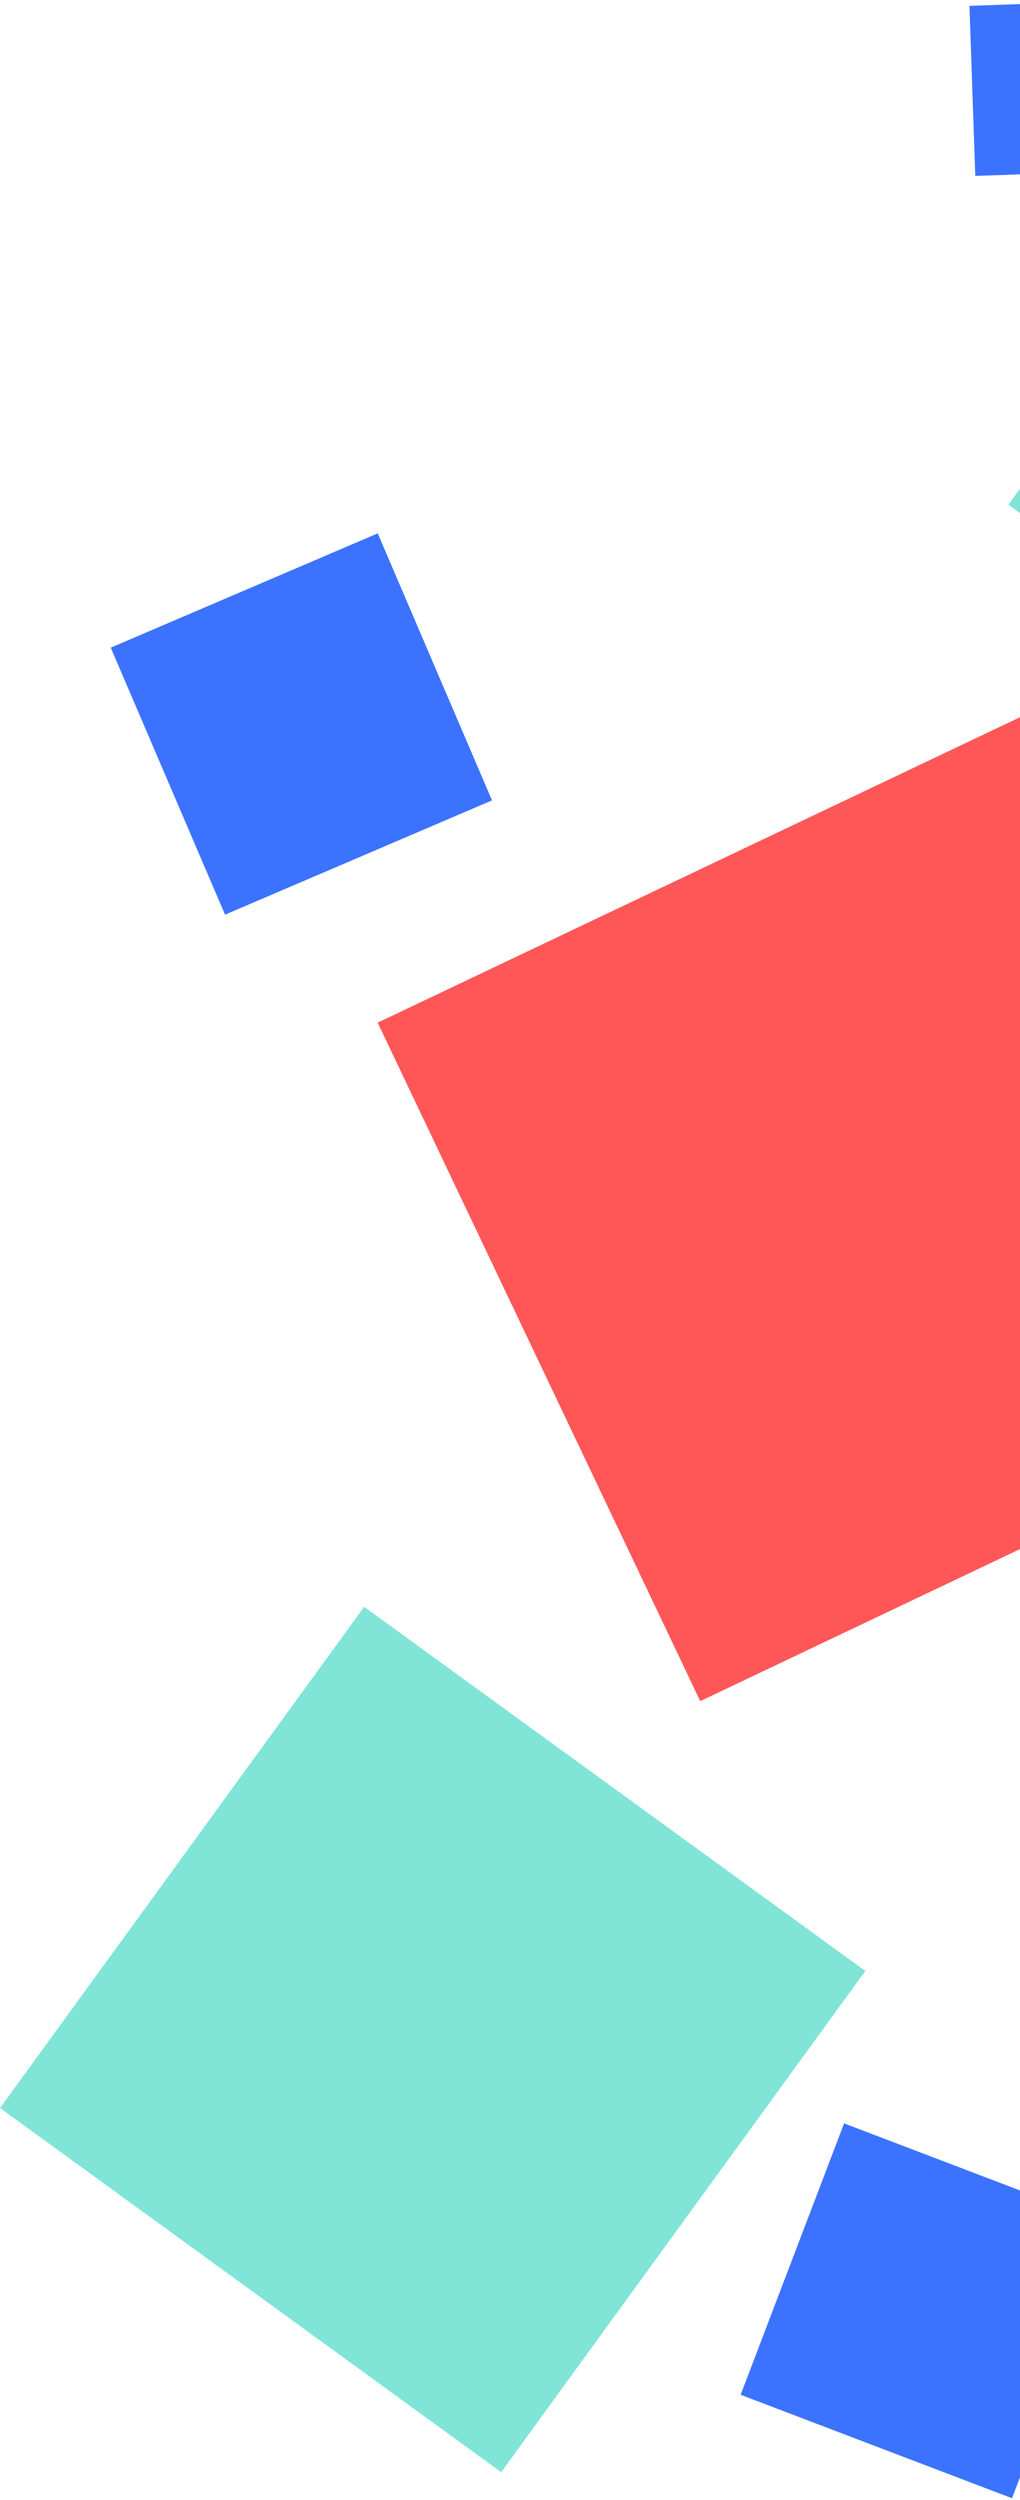
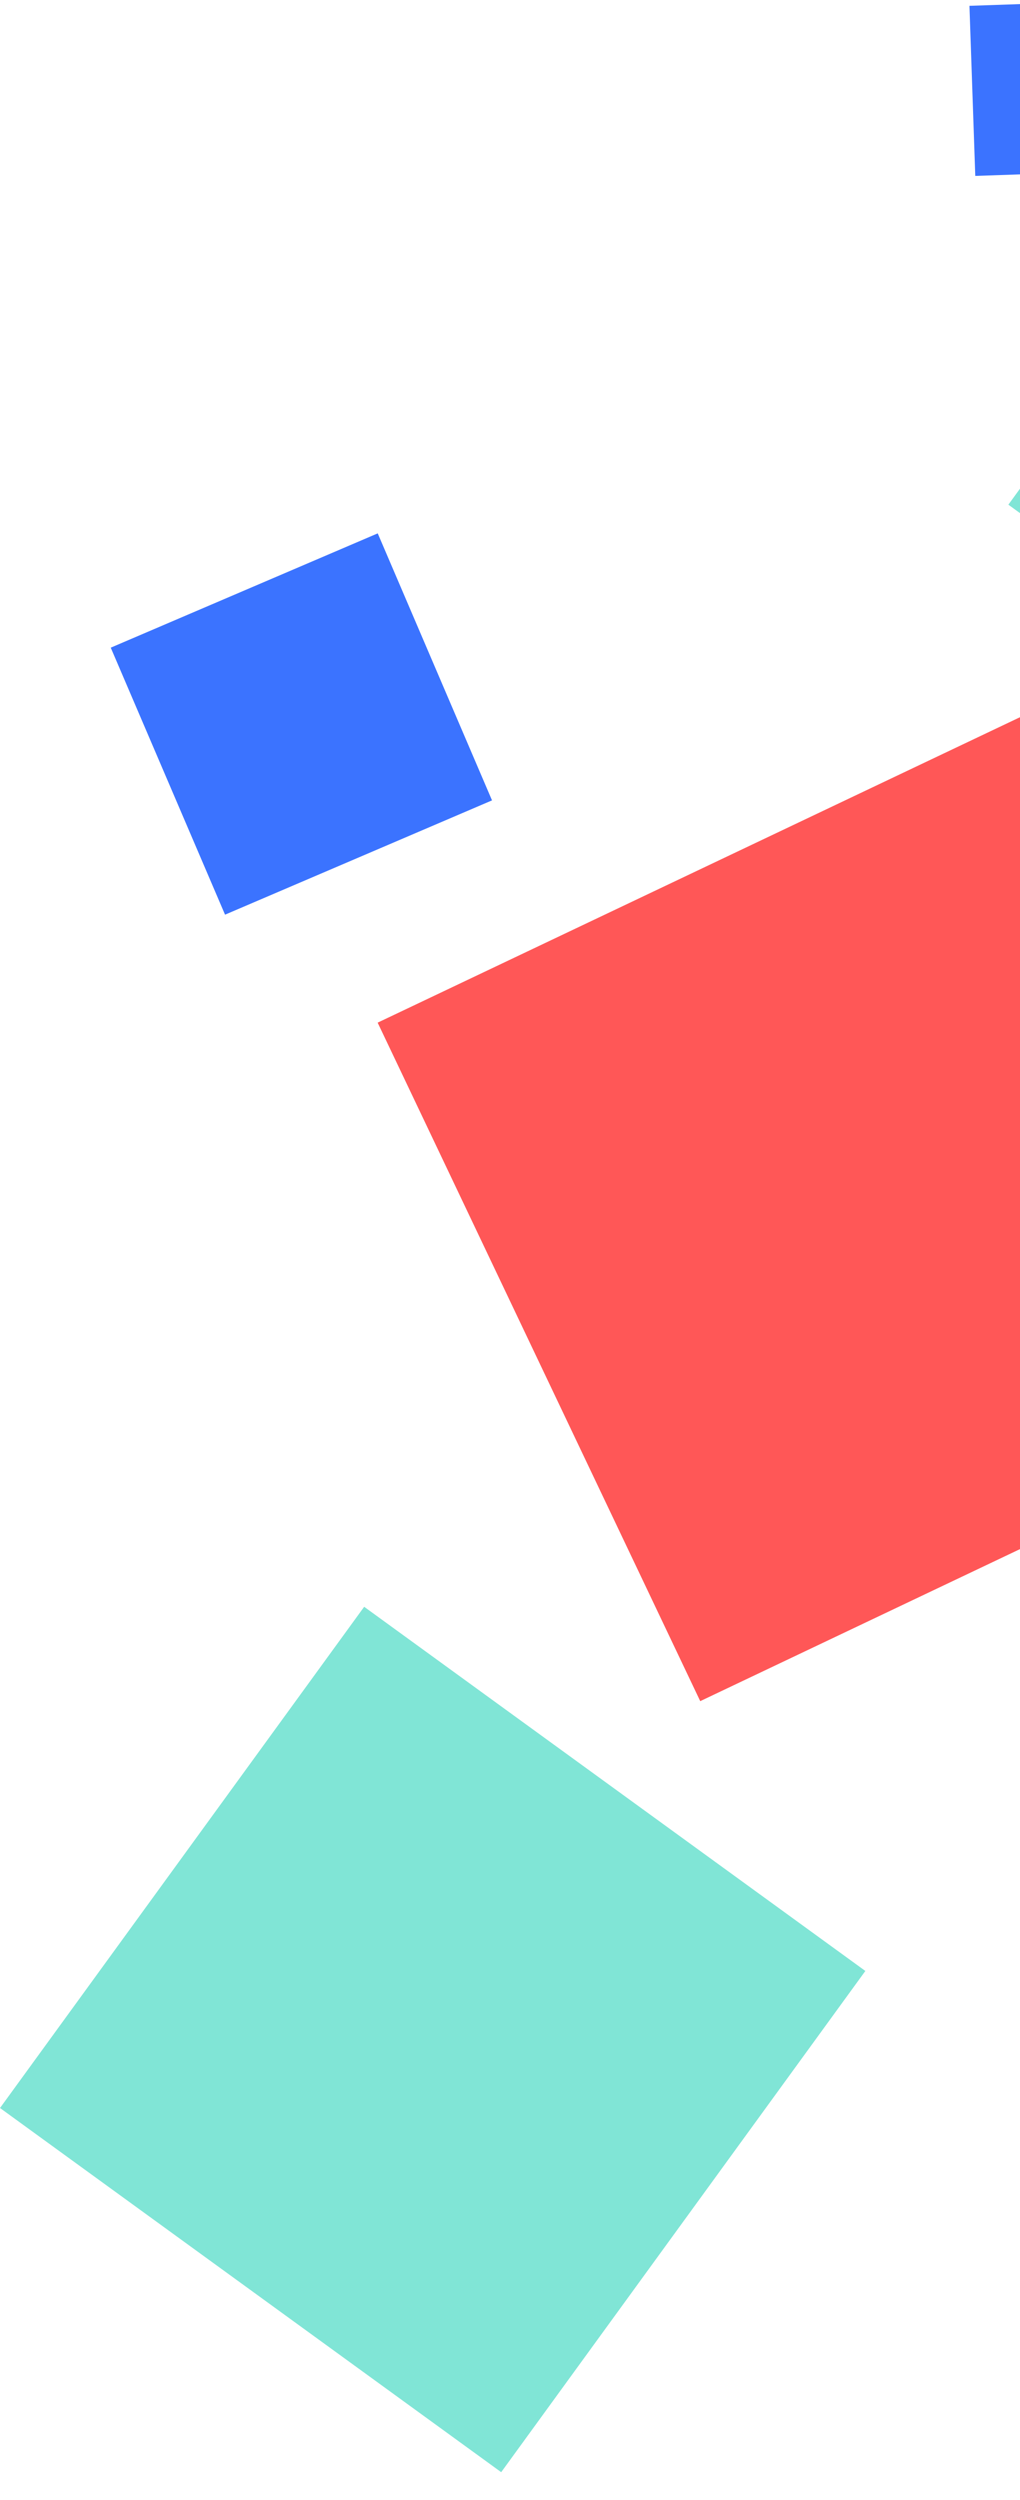
<svg xmlns="http://www.w3.org/2000/svg" width="153" height="375" viewBox="0 0 153 375" fill="none">
  <rect x="179.951" y="96.547" width="35.472" height="35.472" transform="rotate(-143.998 179.951 96.547)" fill="#80E5D6" />
  <rect x="146.291" y="26.385" width="25.527" height="25.527" transform="rotate(-91.961 146.291 26.385)" fill="#3B73FF" />
  <rect x="75.18" y="370.801" width="92.927" height="92.927" transform="rotate(-143.998 75.18 370.801)" fill="#80E5D6" />
  <rect x="33.756" y="137.191" width="43.563" height="43.563" transform="rotate(-113.175 33.756 137.191)" fill="#3B73FF" />
-   <rect x="111.094" y="359.188" width="43.563" height="43.563" transform="rotate(-69.128 111.094 359.188)" fill="#3B73FF" />
  <rect x="105.035" y="255.154" width="112.685" height="112.685" transform="rotate(-115.43 105.035 255.154)" fill="#FF5757" />
</svg>